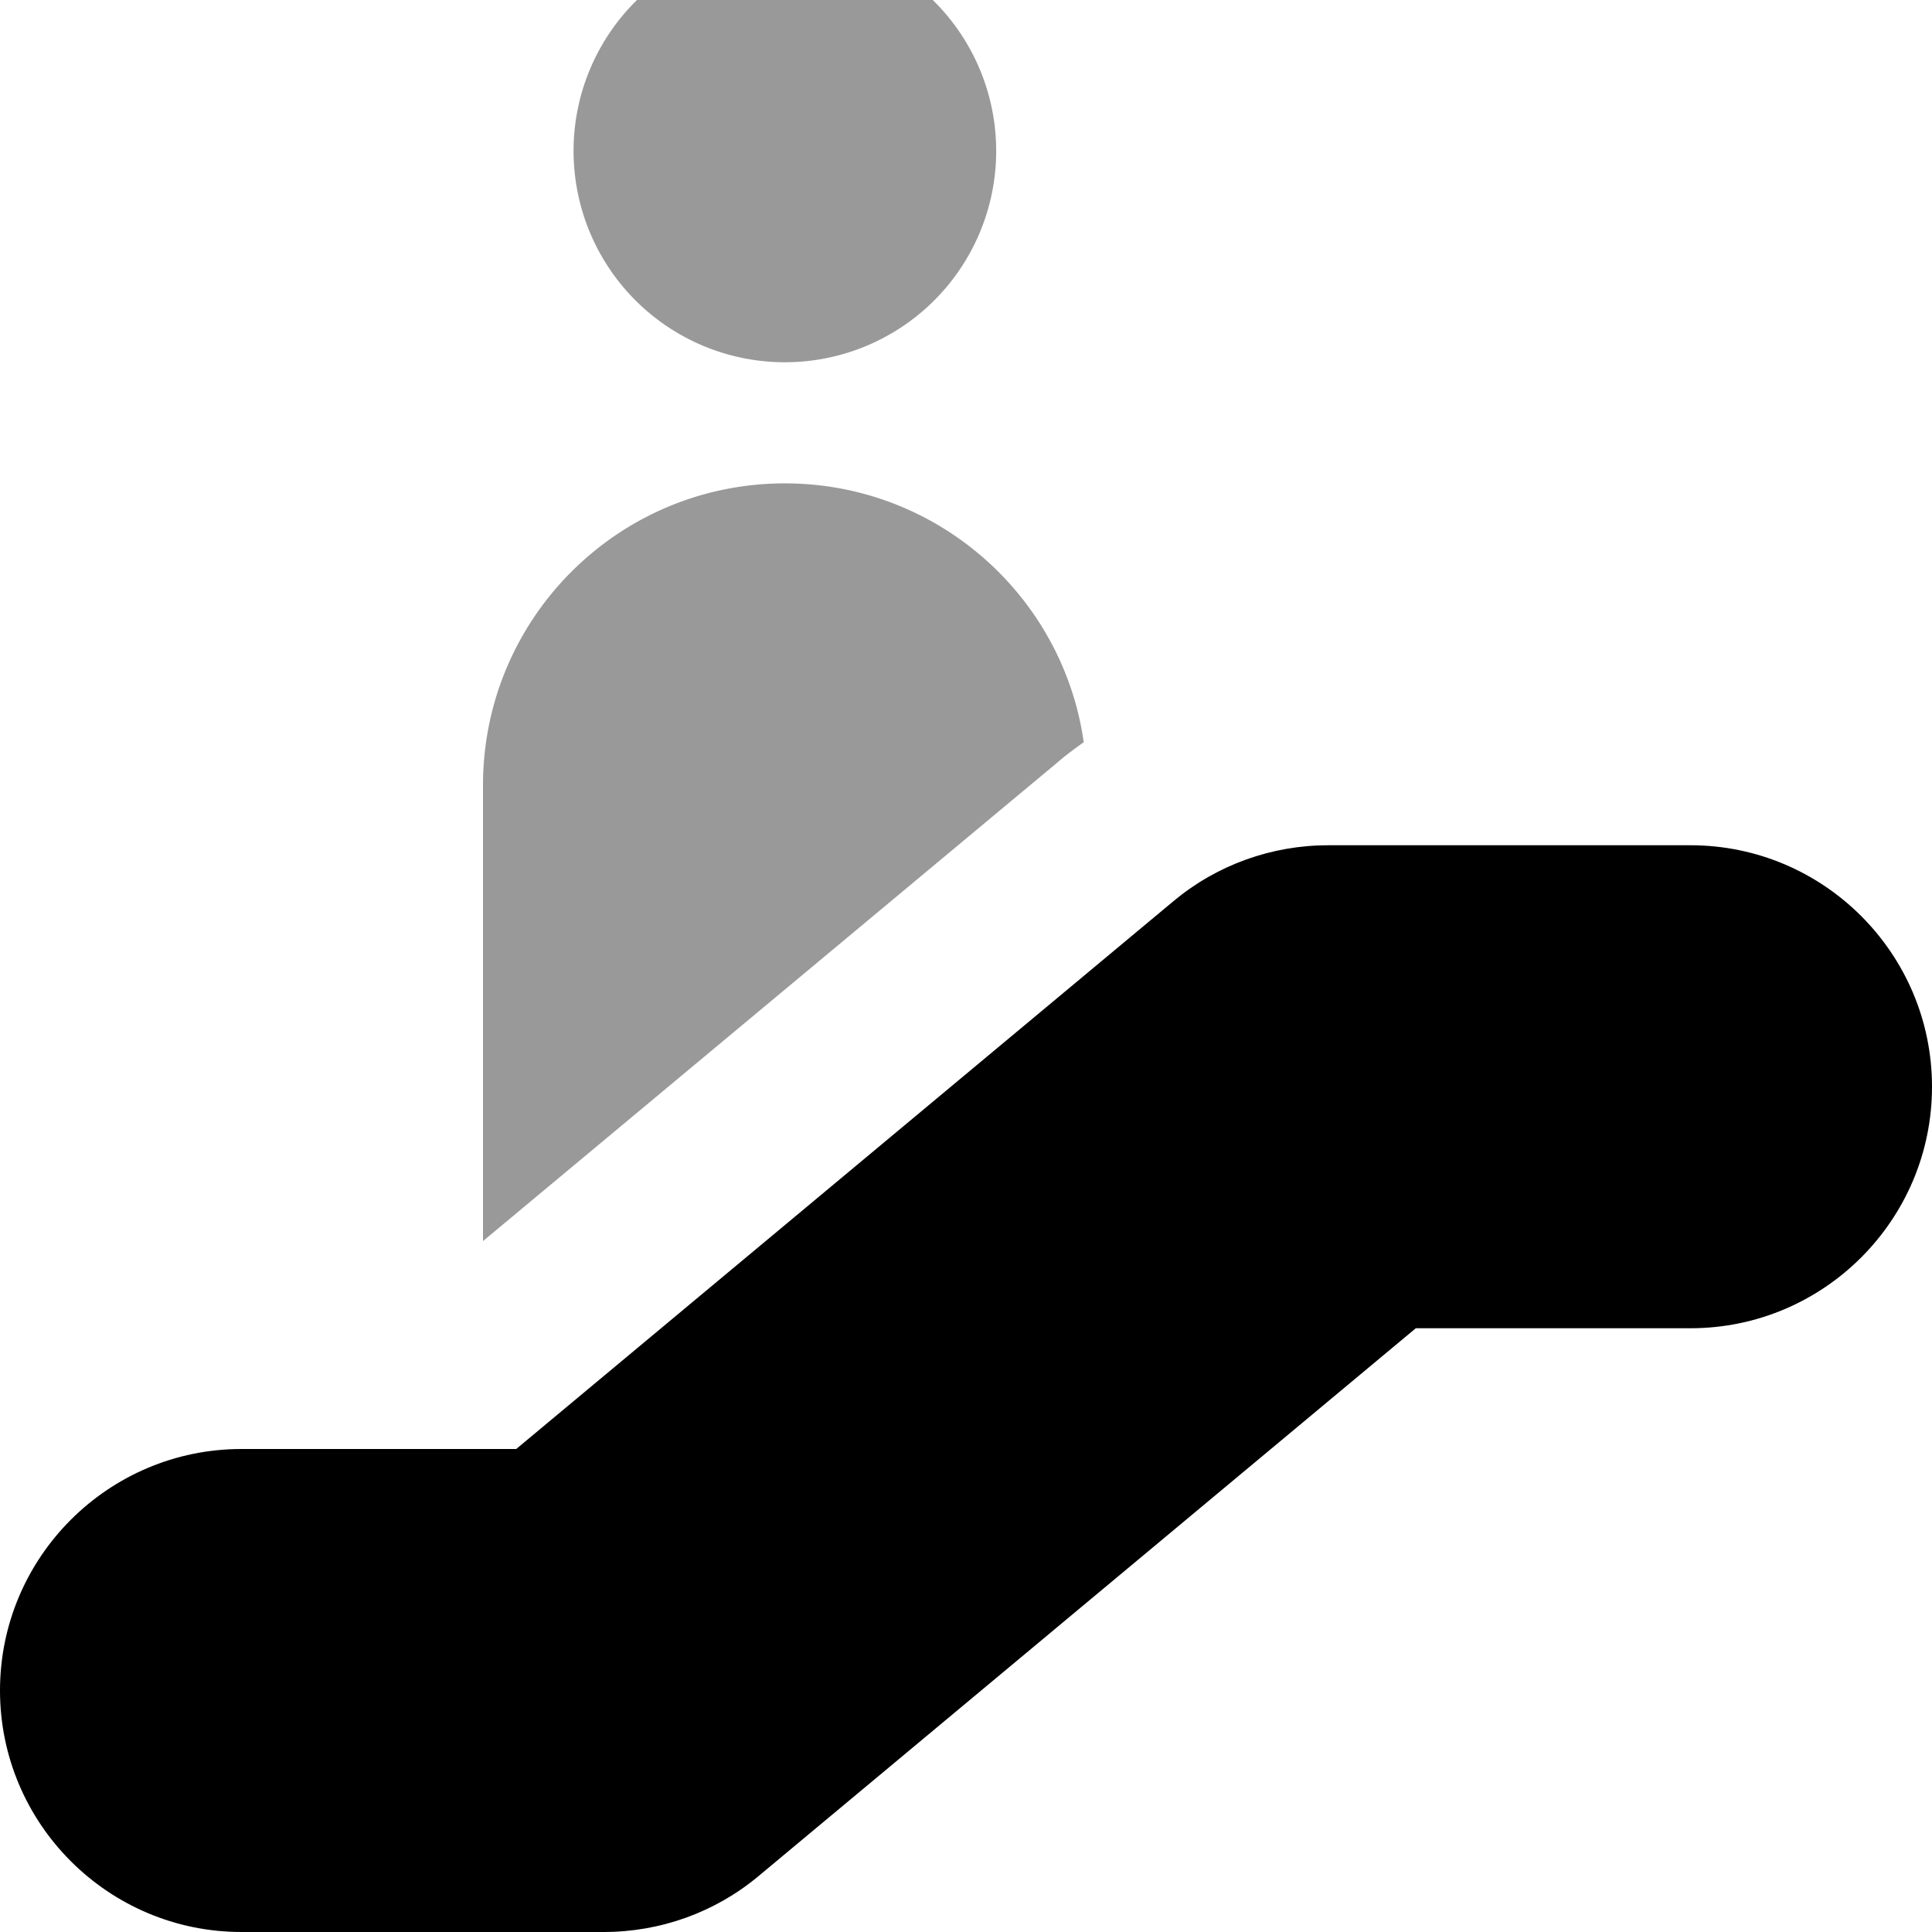
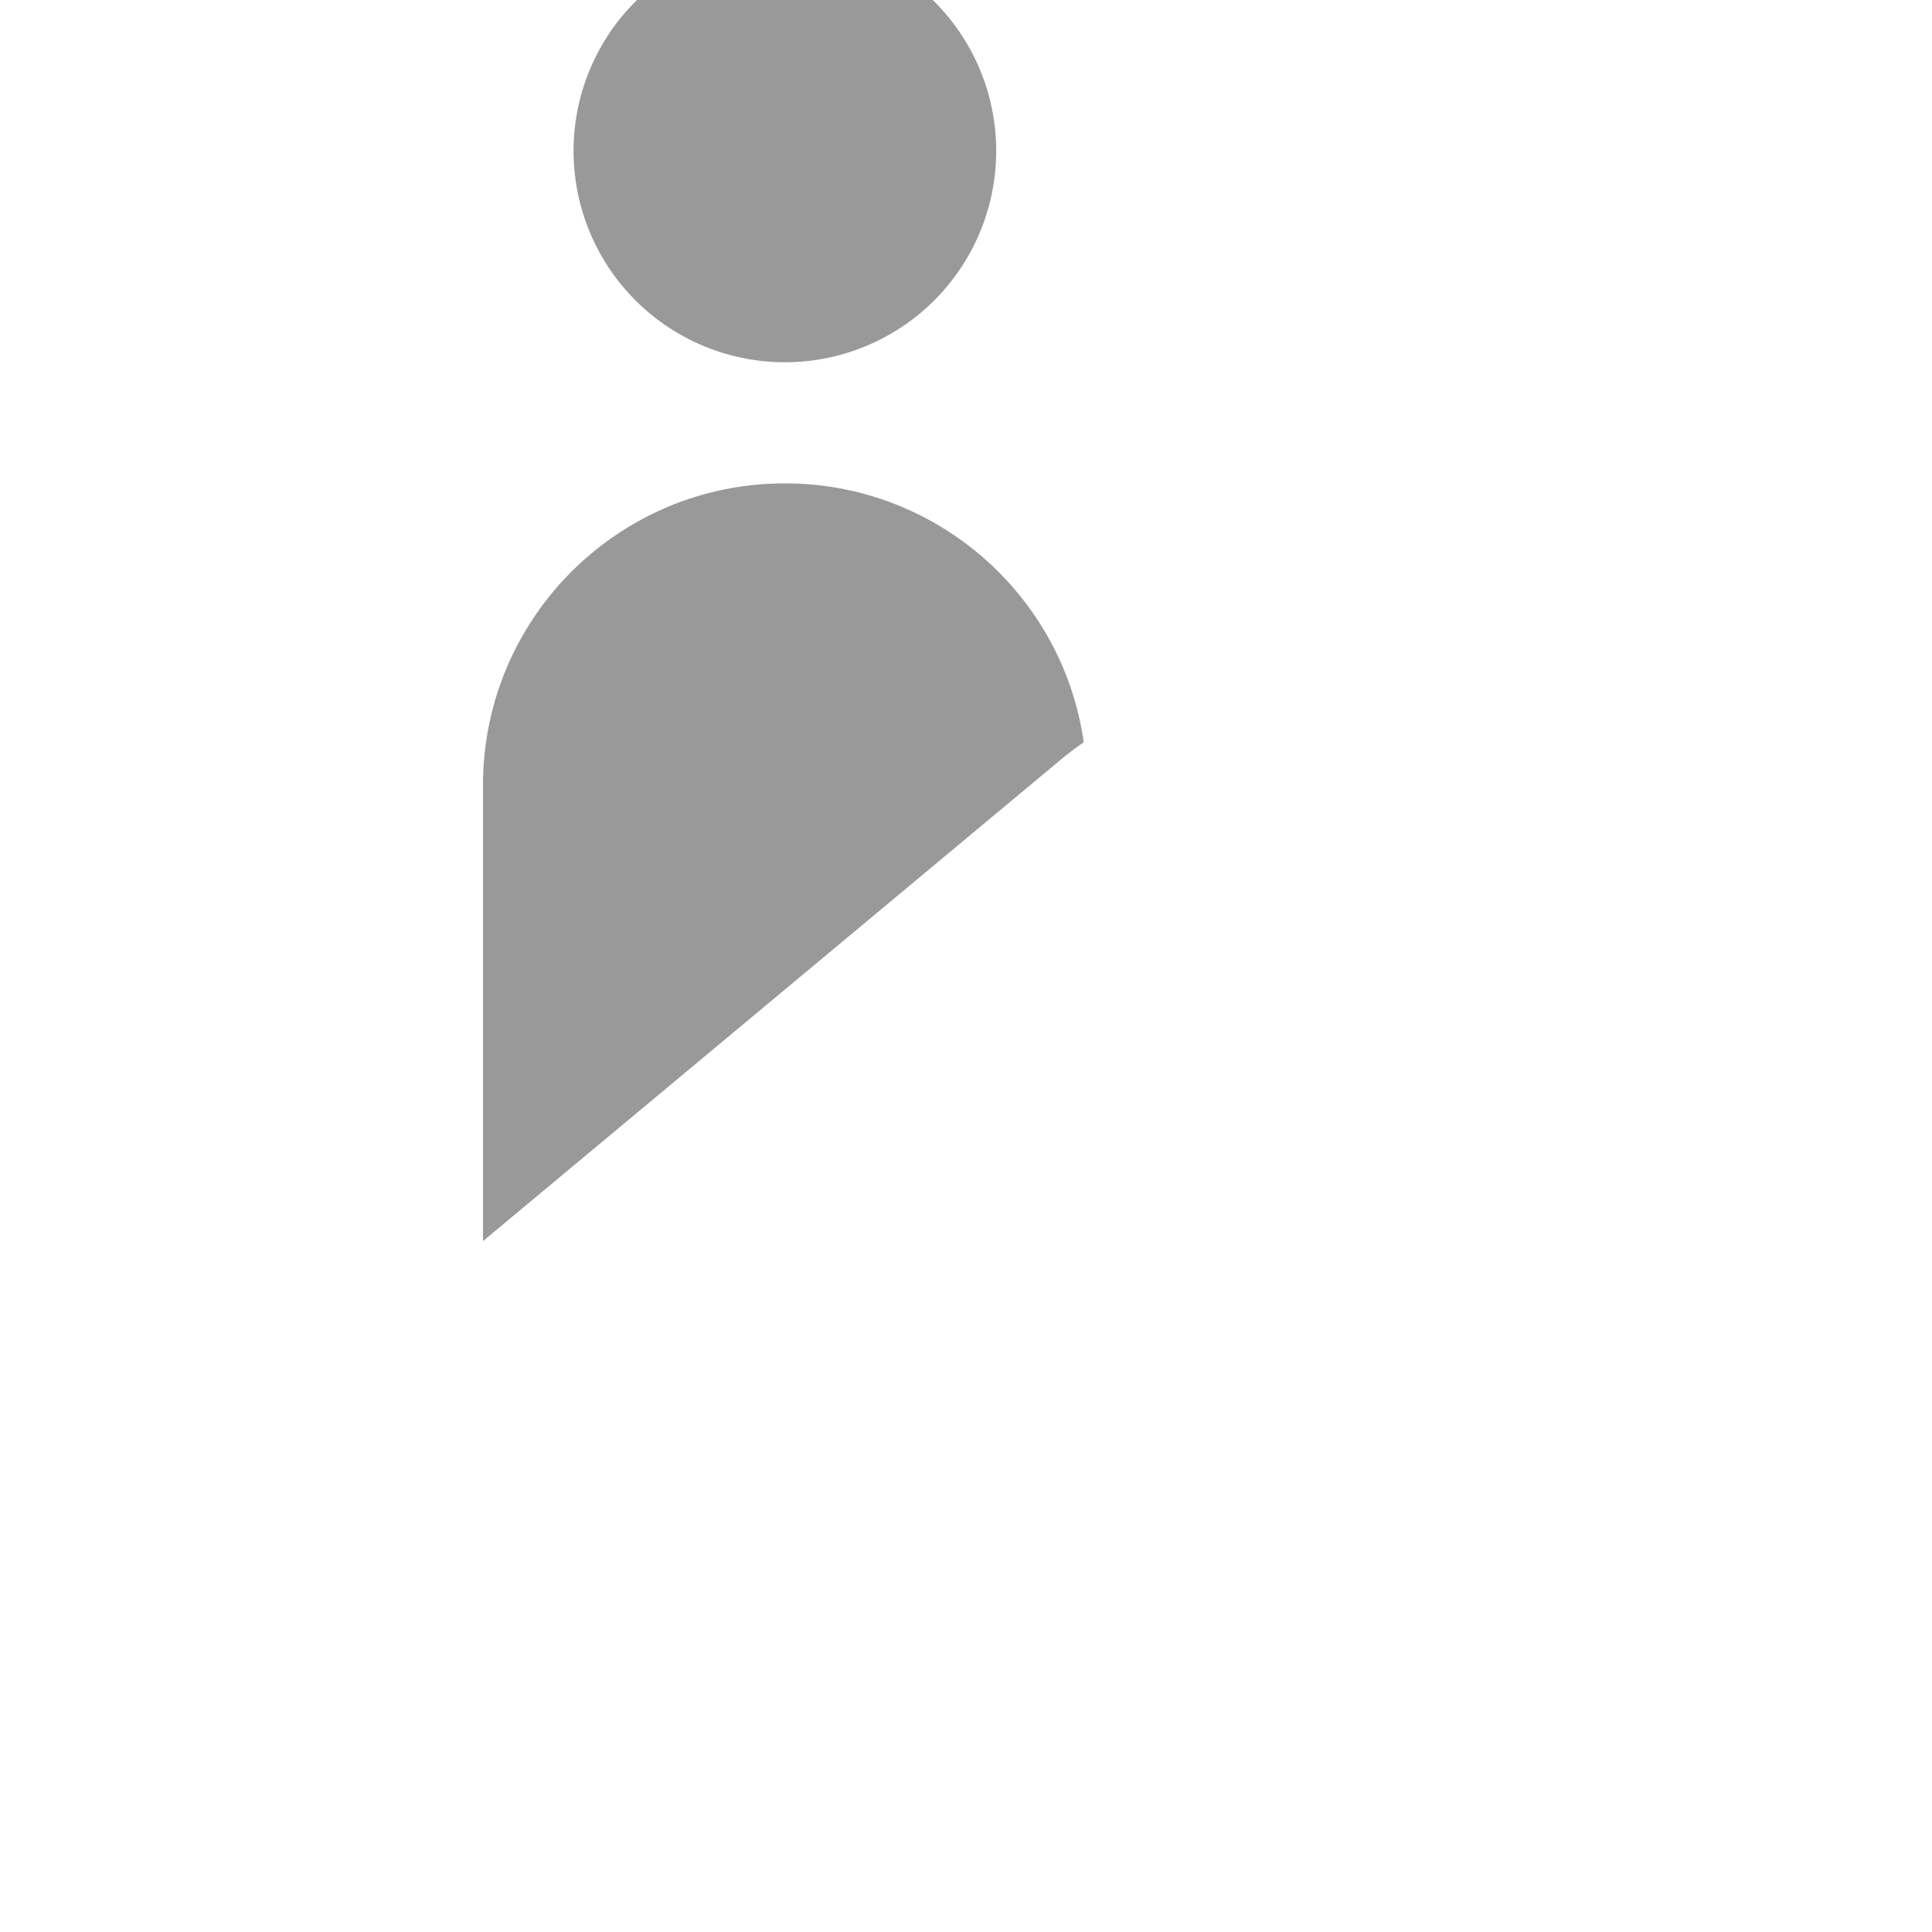
<svg xmlns="http://www.w3.org/2000/svg" viewBox="0 0 512 512">
  <path style="fill:currentColor;opacity:.4" d="M128 208L128 328.9 280.3 202c2.2-1.9 4.5-3.6 6.9-5.3-5.5-38.8-38.9-68.6-79.2-68.6-44.2 0-80 35.8-80 80zM152 40a56 56 0 1 0 112 0 56 56 0 1 0 -112 0z" />
-   <path style="fill:currentColor;opacity:1" d="M311 238.8c11.5-9.6 26-14.8 41-14.8l96 0c35.3 0 64 28.7 64 64s-28.7 64-64 64L375.2 352 201 497.2c-11.5 9.6-26 14.8-41 14.8l-96 0c-35.3 0-64-28.7-64-64s28.7-64 64-64l72.8 0 174.2-145.2z" />
</svg>